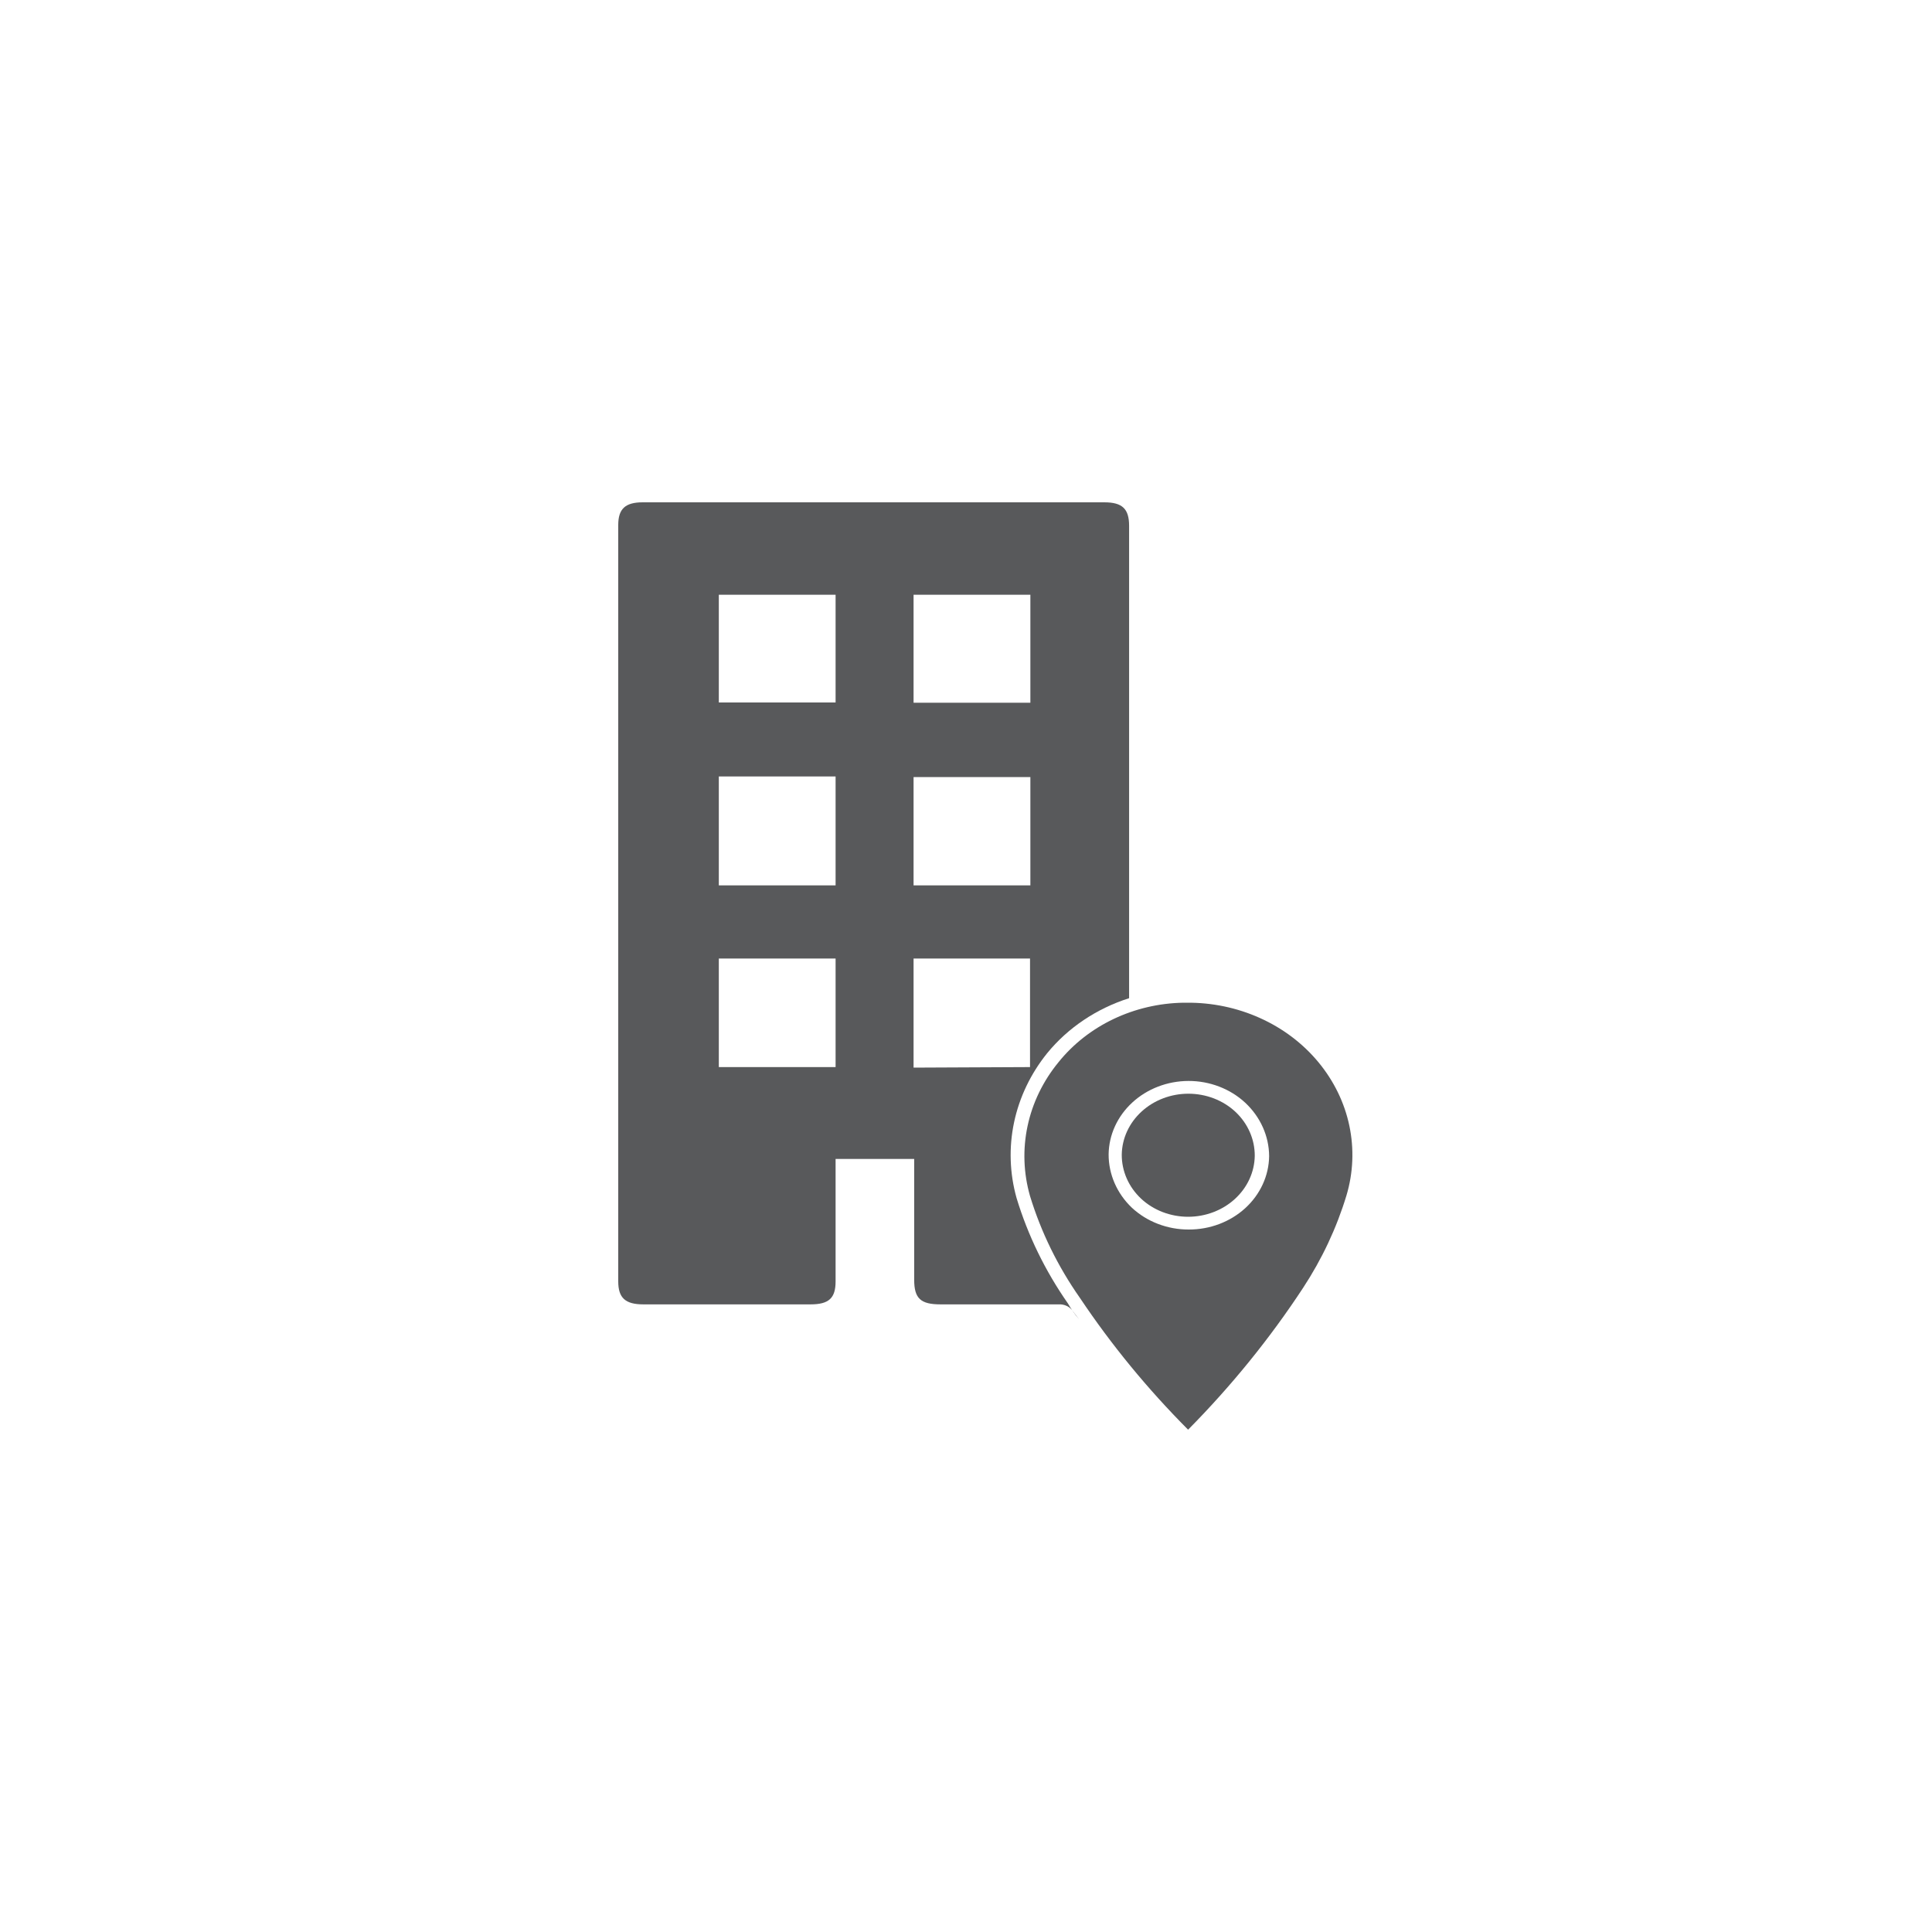
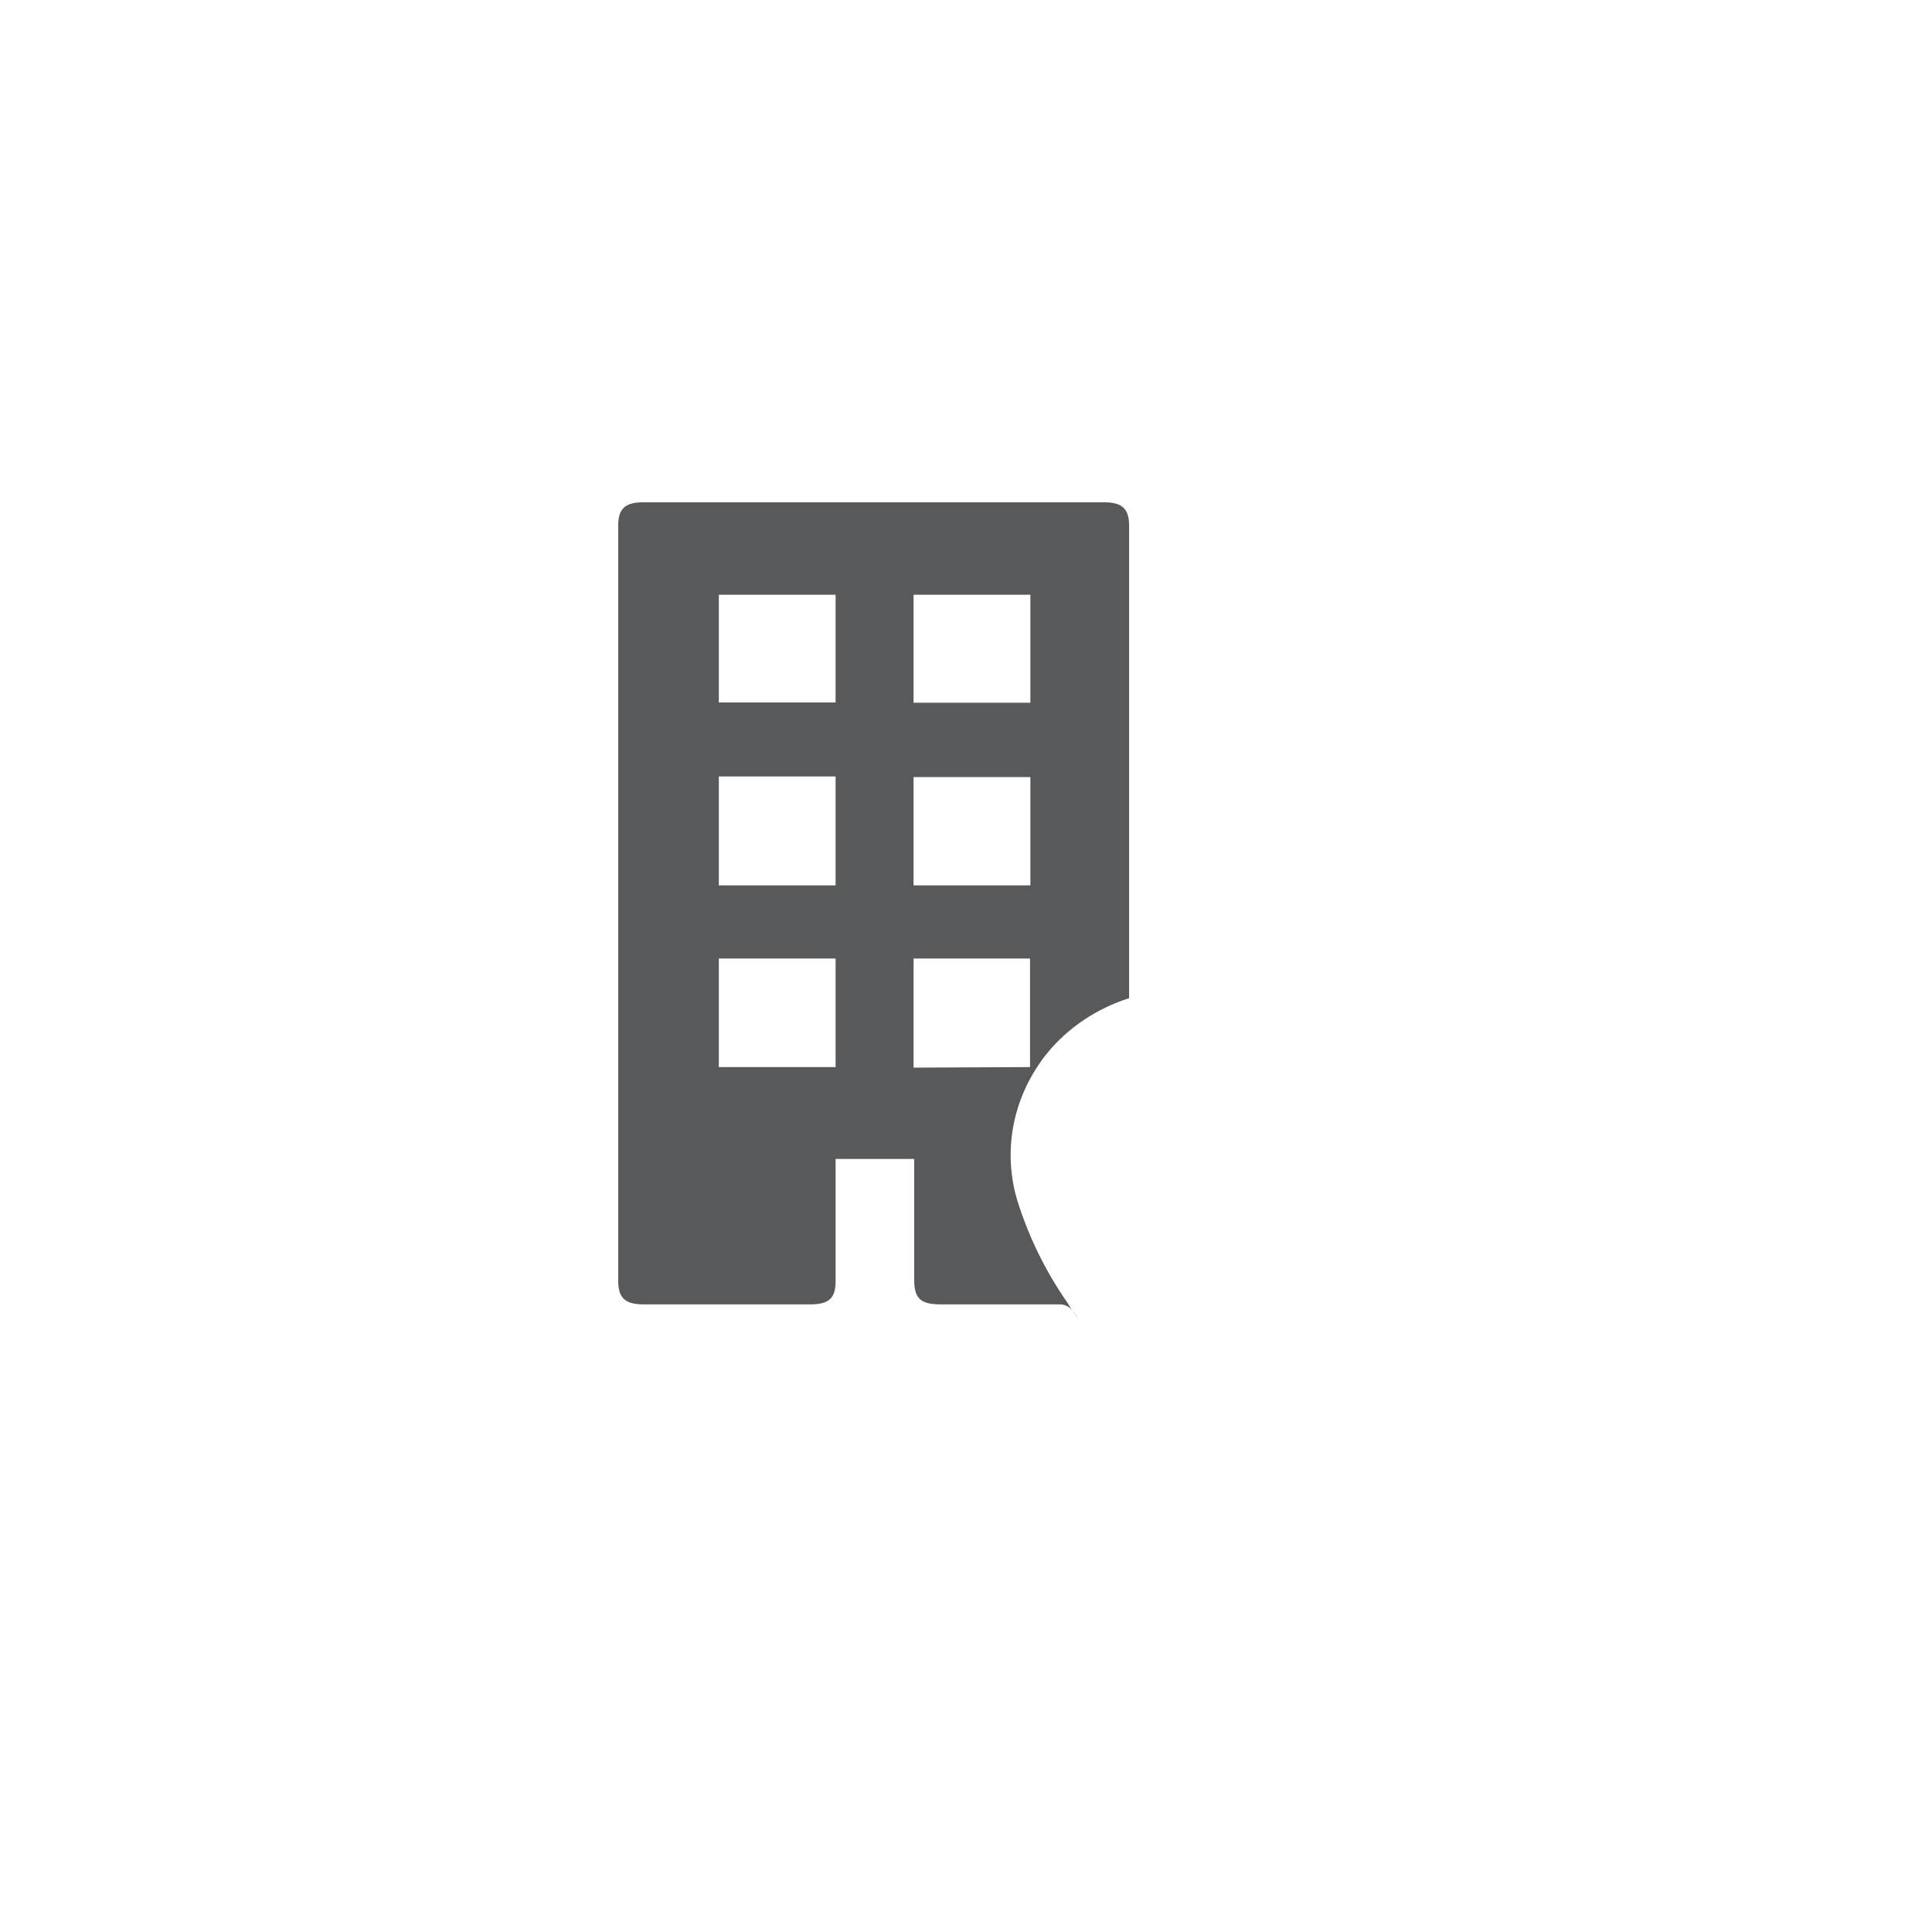
<svg xmlns="http://www.w3.org/2000/svg" width="50" height="50" viewBox="0 0 50 50" fill="none">
-   <path d="M27.393 27.491C26.994 27.978 26.72 28.543 26.593 29.143C26.465 29.744 26.488 30.363 26.657 30.954C26.942 31.887 27.377 32.775 27.947 33.588C28.762 34.806 29.7 35.948 30.748 37C31.866 35.87 32.863 34.641 33.723 33.331C34.213 32.585 34.591 31.78 34.846 30.939C35.022 30.351 35.047 29.733 34.921 29.134C34.795 28.535 34.52 27.972 34.119 27.488C33.718 27.004 33.201 26.613 32.609 26.347C32.017 26.08 31.367 25.944 30.709 25.95H30.629C29.999 25.96 29.379 26.105 28.818 26.372C28.257 26.639 27.77 27.022 27.393 27.491ZM30.756 27.975C31.029 27.974 31.3 28.024 31.553 28.121C31.805 28.218 32.035 28.36 32.228 28.54C32.62 28.907 32.842 29.403 32.845 29.92C32.839 30.427 32.616 30.911 32.227 31.267C31.837 31.623 31.311 31.822 30.764 31.82C30.491 31.821 30.22 31.771 29.967 31.674C29.714 31.577 29.485 31.435 29.292 31.255C28.905 30.886 28.69 30.39 28.691 29.876C28.697 29.371 28.917 28.889 29.304 28.533C29.69 28.177 30.212 27.977 30.756 27.975Z" fill="#58595B" />
-   <path d="M30.748 31.49C31.201 31.49 31.637 31.324 31.959 31.029C32.282 30.734 32.467 30.333 32.473 29.912C32.475 29.487 32.296 29.078 31.974 28.775C31.815 28.626 31.625 28.508 31.416 28.427C31.207 28.347 30.982 28.305 30.756 28.305C30.303 28.305 29.867 28.471 29.545 28.766C29.222 29.061 29.037 29.462 29.031 29.883C29.029 30.308 29.208 30.717 29.53 31.02C29.689 31.169 29.879 31.287 30.088 31.368C30.297 31.448 30.522 31.49 30.748 31.49Z" fill="#58595B" />
  <path d="M27.639 33.735C27.05 32.892 26.602 31.972 26.309 31.006C26.129 30.366 26.107 29.696 26.244 29.047C26.381 28.398 26.674 27.786 27.101 27.256C27.64 26.597 28.378 26.102 29.221 25.833V13.609C29.221 13.169 29.047 13 28.58 13H16.633C16.182 13 16 13.169 16 13.587V33.163C16 33.588 16.182 33.757 16.649 33.757H20.977C21.451 33.757 21.625 33.596 21.625 33.163V29.993H23.659V33.119C23.659 33.603 23.825 33.757 24.339 33.757H27.393C27.467 33.752 27.54 33.766 27.606 33.797C27.671 33.828 27.727 33.875 27.765 33.933L27.924 34.139C27.805 34.006 27.726 33.882 27.639 33.735ZM18.603 15.392H21.625V18.18H18.603V15.392ZM21.625 27.616H18.603V24.806H21.625V27.616ZM21.625 22.913H18.603V20.095H21.625V22.913ZM23.643 15.392H26.666V18.187H23.643V15.392ZM23.643 20.11H26.666V22.913H23.643V20.11ZM23.643 27.63V24.806H26.657V27.616L23.643 27.63Z" fill="#58595B" />
</svg>